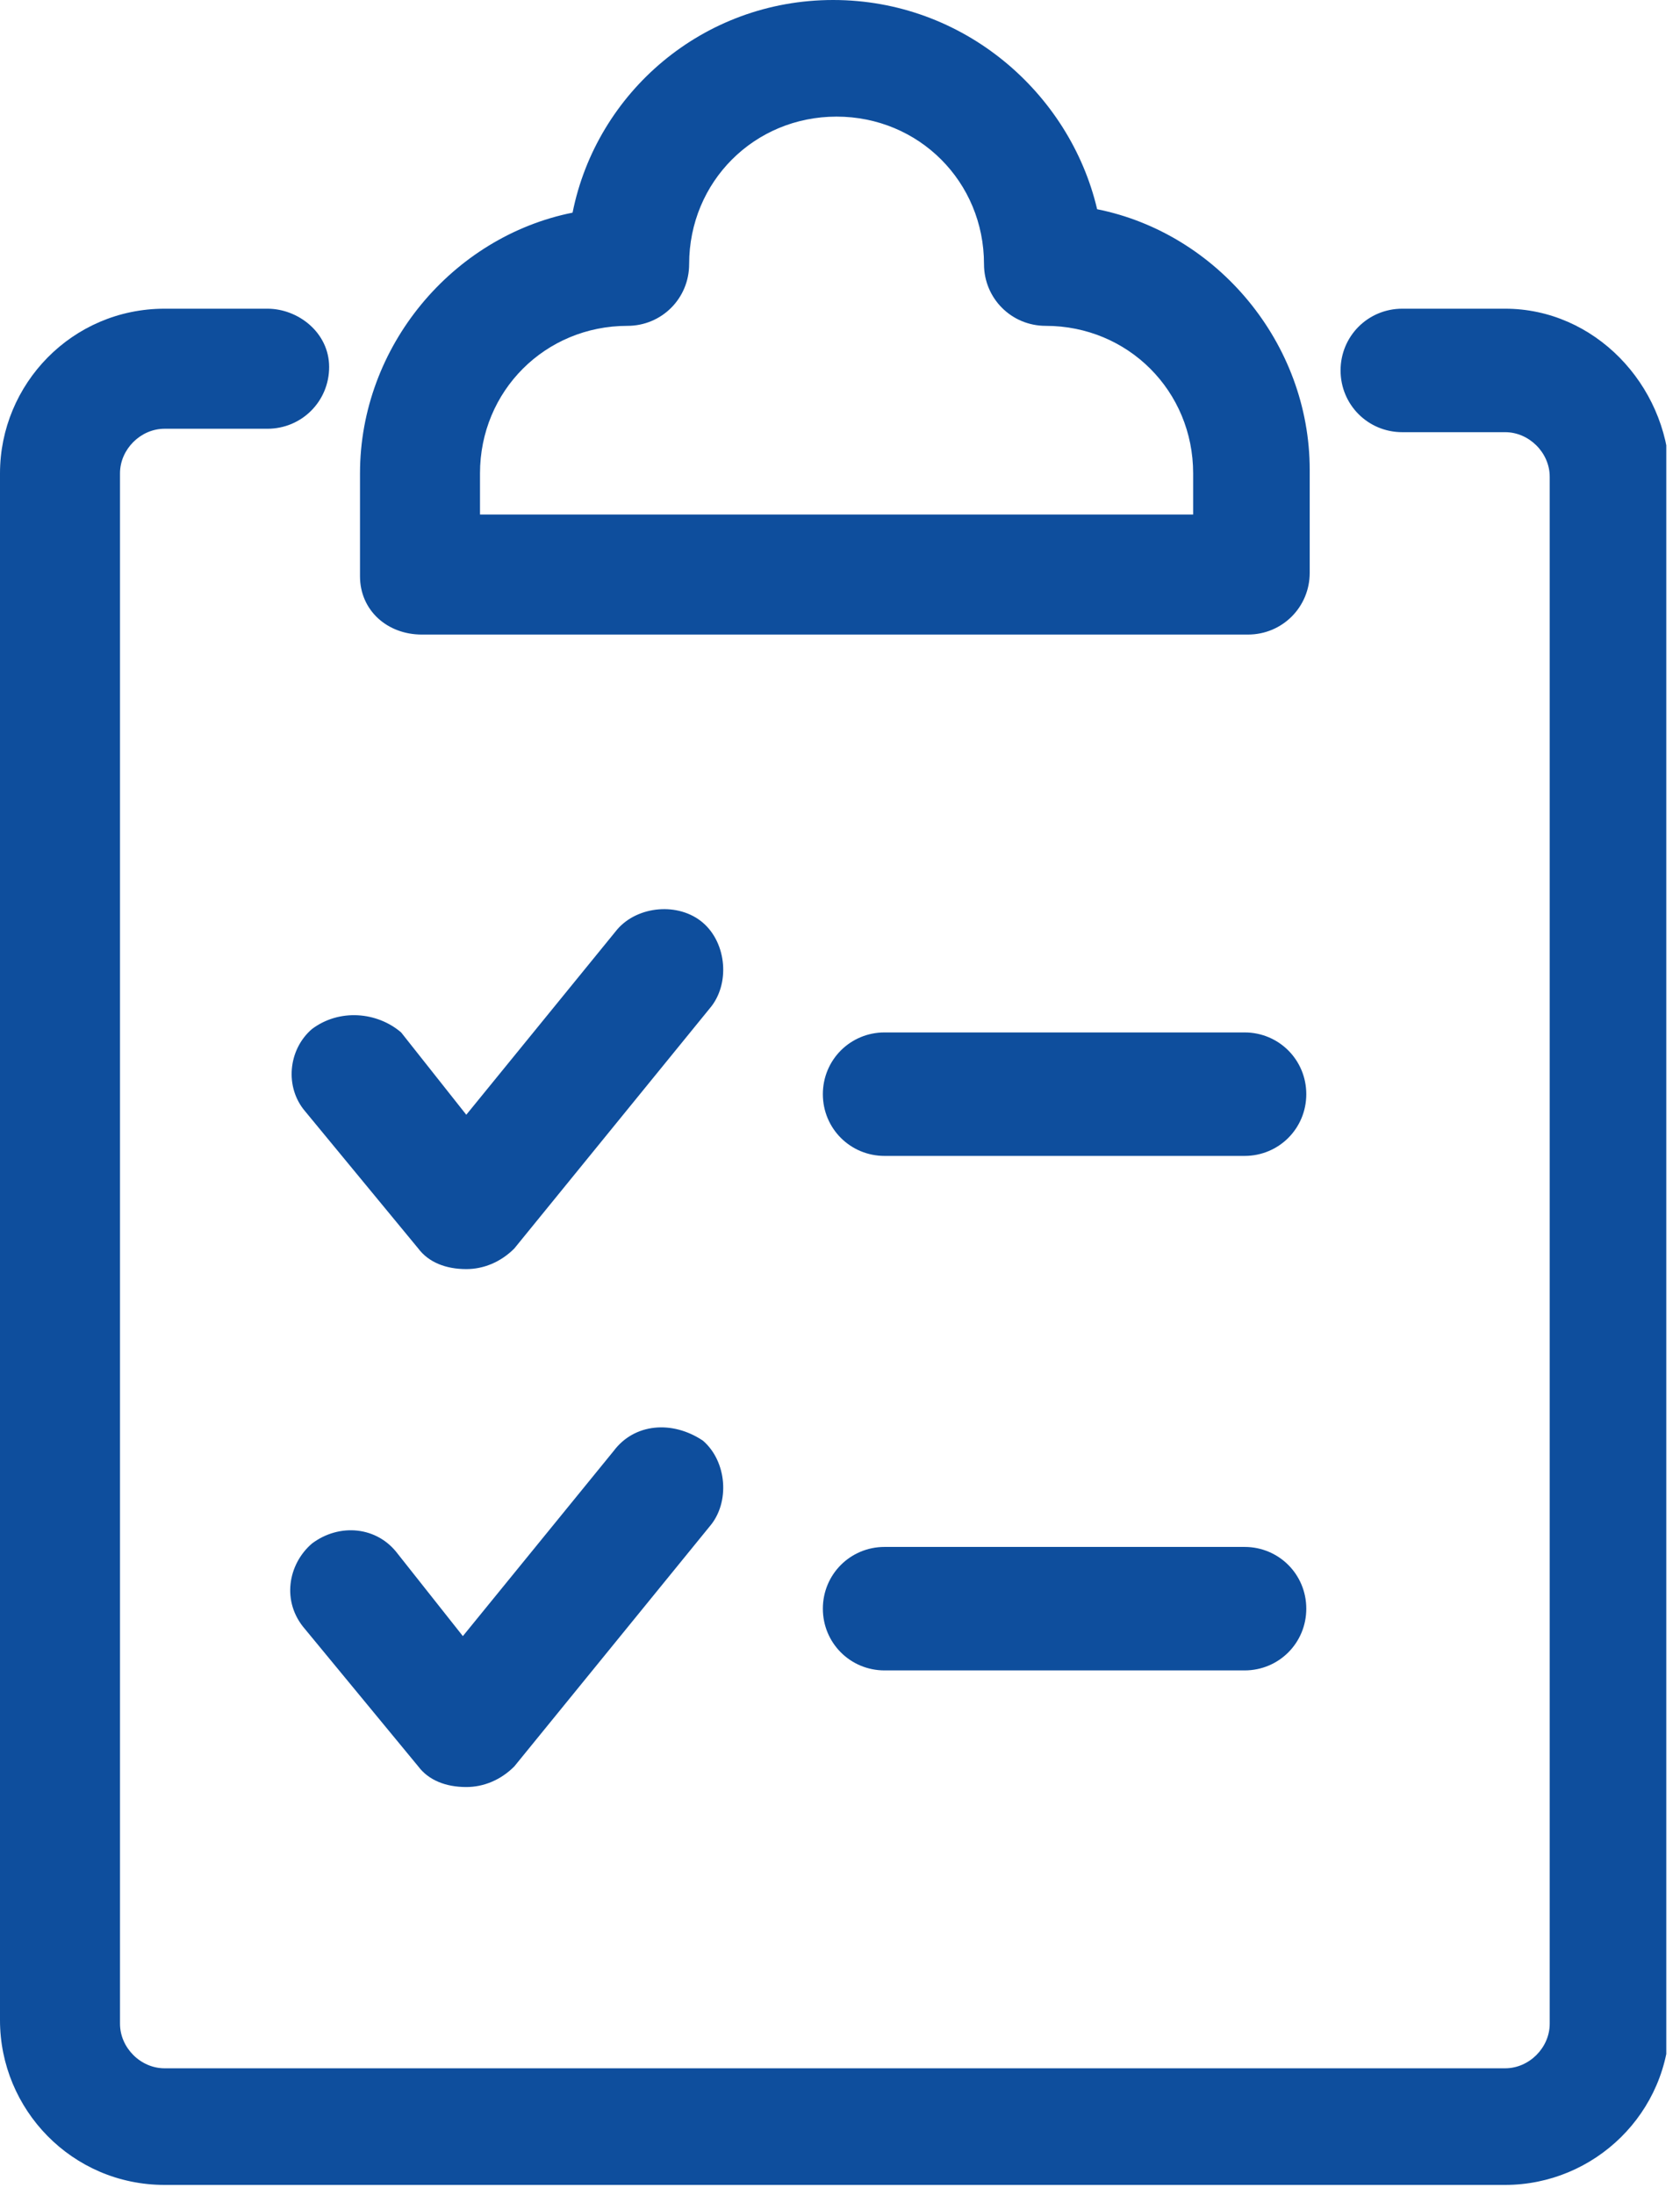
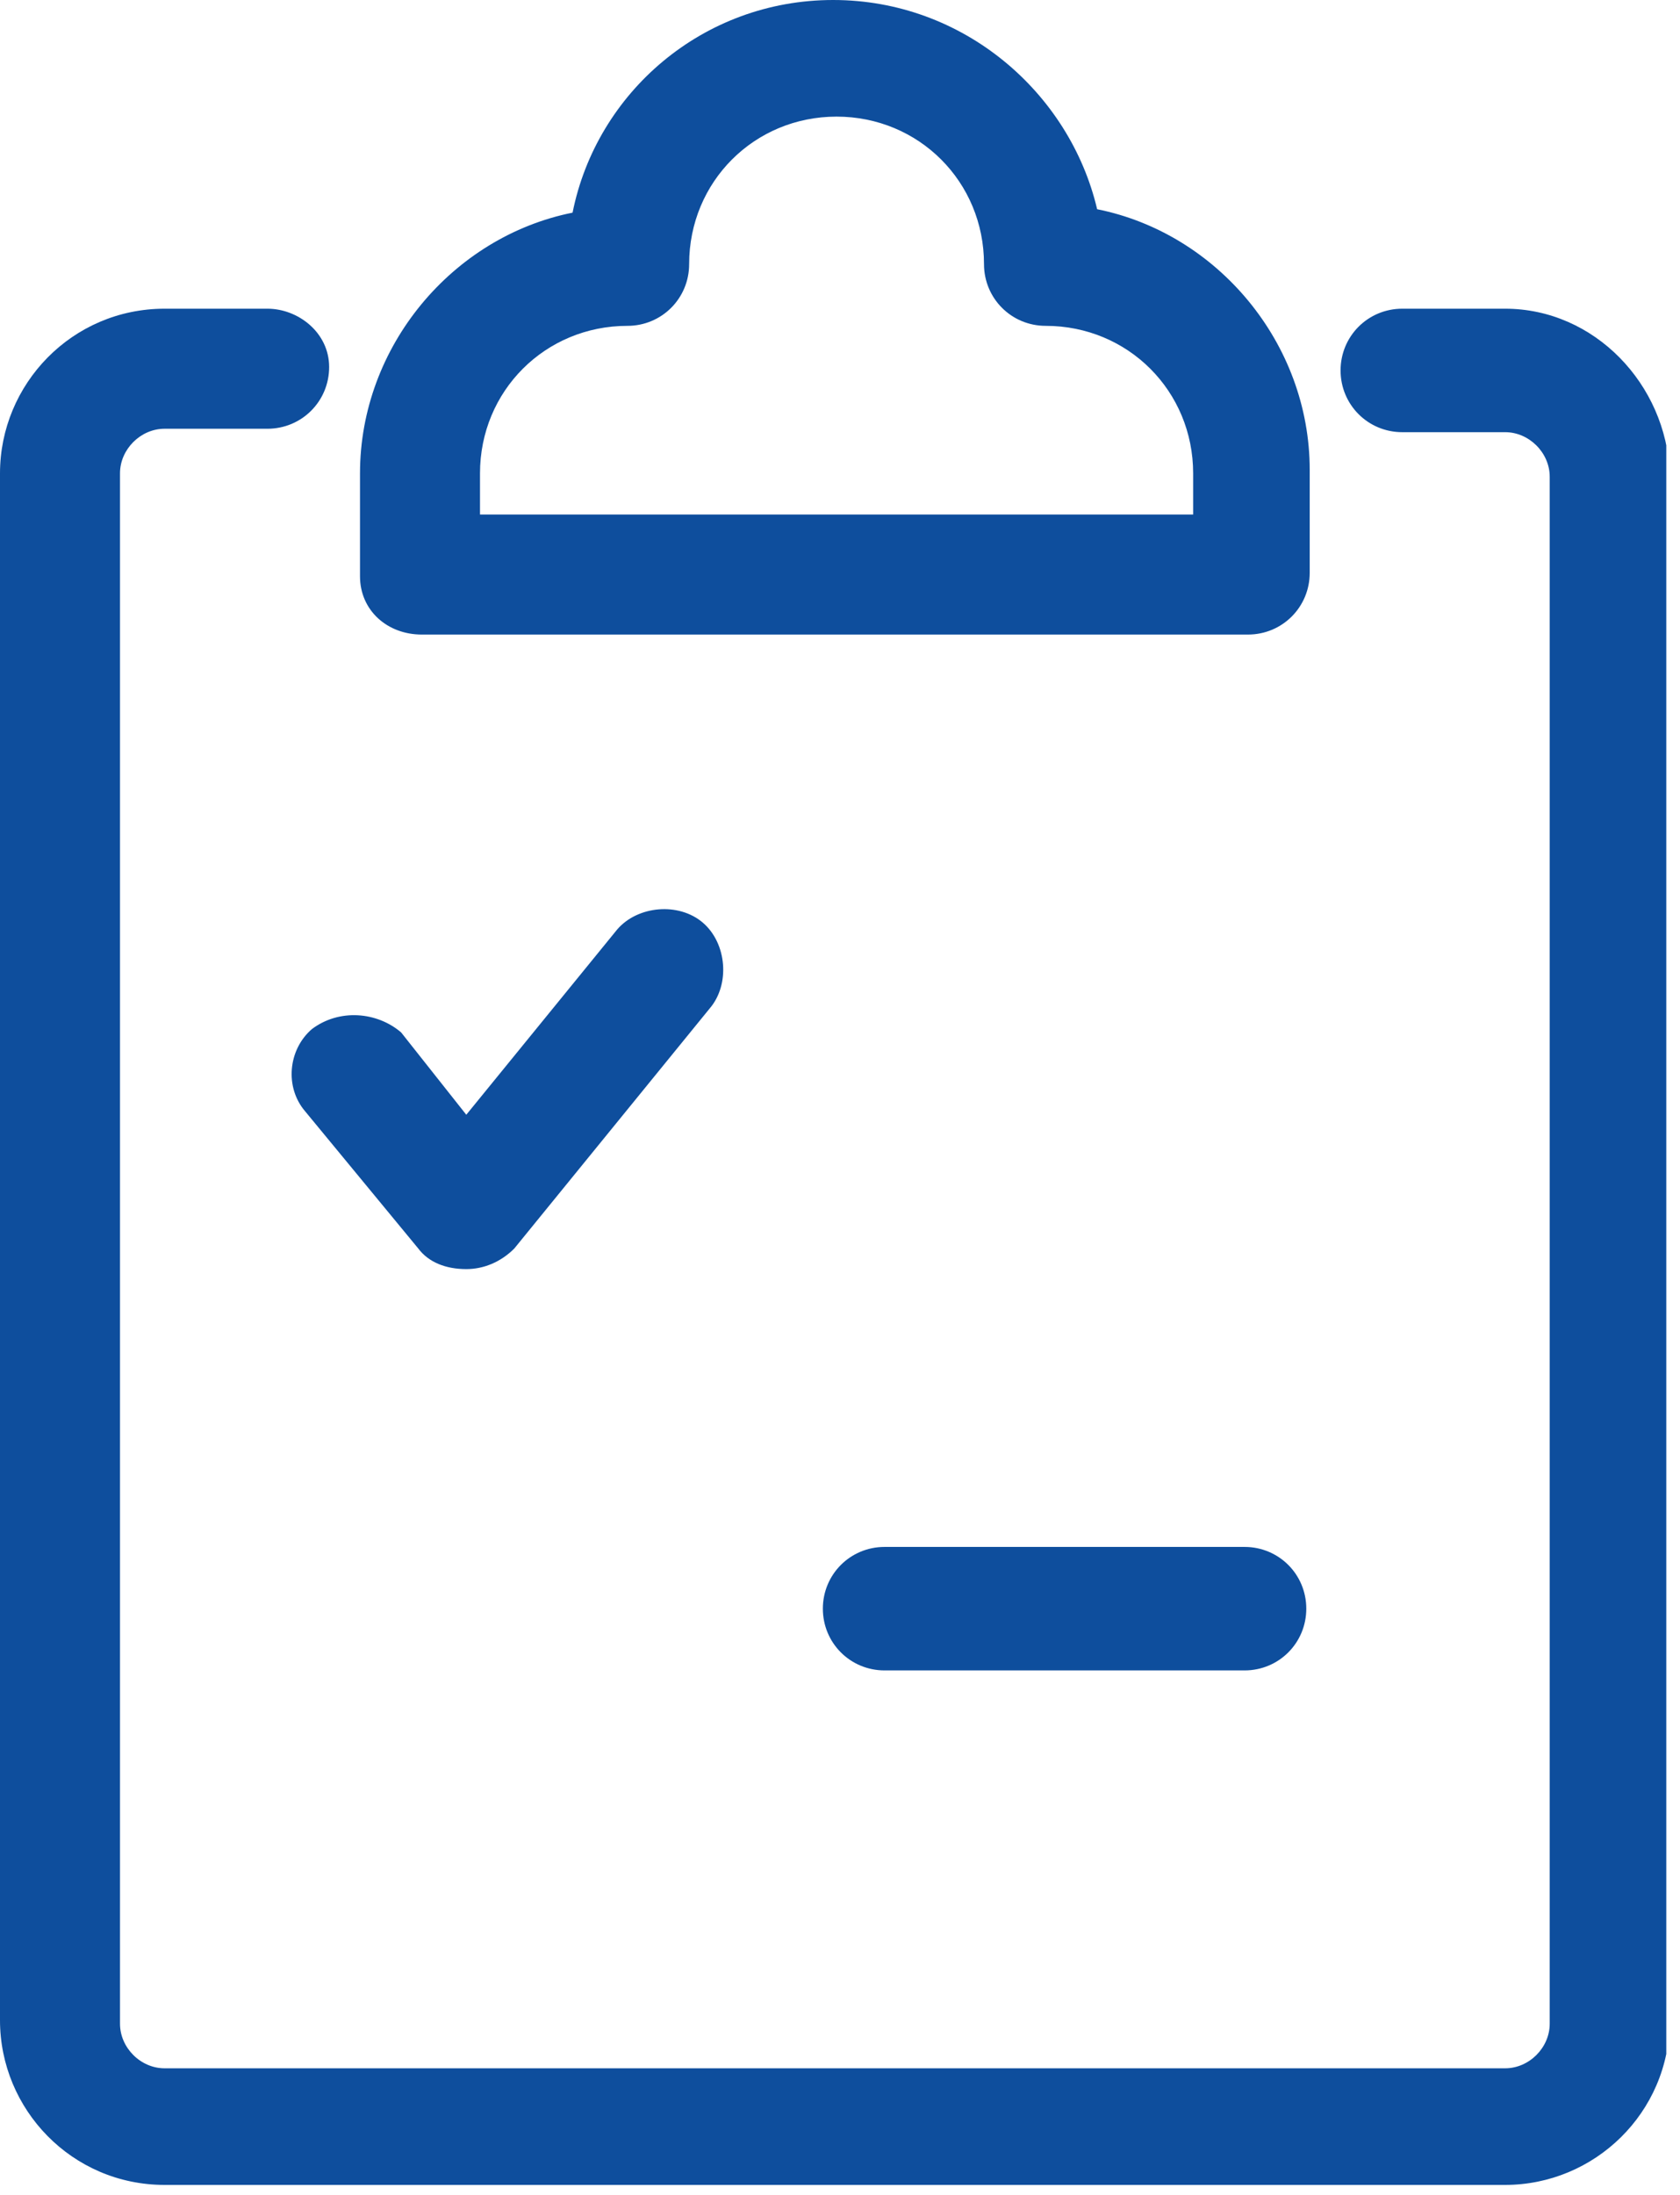
<svg xmlns="http://www.w3.org/2000/svg" width="49" height="64" viewBox="0 0 49 64" fill="none">
  <g clip-path="url(#clip0_1083_31589)">
    <path d="M8.9 32.4L12.2 36.4C12.5 36.8 13 37 13.6 37C14.1 37 14.6 36.8 15 36.4L20.7 29.4C21.3 28.7 21.2 27.5 20.5 26.9C19.8 26.3 18.6 26.4 18 27.1L13.6 32.5L11.7 30.1C11 29.5 9.9 29.4 9.1 30C8.4 30.6 8.3 31.7 8.9 32.4Z" fill="#0E4E9D" />
-     <path d="M36.3 30.1H25.8C24.8 30.1 24 30.9 24 31.9C24 32.9 24.8 33.7 25.8 33.7H36.3C37.3 33.7 38.1 32.9 38.1 31.9C38.1 30.9 37.3 30.1 36.3 30.1Z" fill="#0E4E9D" />
-     <path d="M17.9 42.3L13.5 47.7L11.6 45.3C11 44.5 9.9 44.4 9.1 45C8.4 45.6 8.2 46.7 8.9 47.5L12.2 51.5C12.5 51.9 13 52.1 13.6 52.1C14.1 52.1 14.6 51.9 15 51.5L20.7 44.5C21.3 43.8 21.2 42.6 20.5 42C19.6 41.4 18.5 41.5 17.9 42.3Z" fill="#0E4E9D" />
    <path d="M36.3 45.1H25.8C24.8 45.1 24 45.9 24 46.9C24 47.9 24.8 48.7 25.8 48.7H36.3C37.3 48.7 38.1 47.9 38.1 46.9C38.1 45.9 37.3 45.1 36.3 45.1Z" fill="#0E4E9D" />
    <path d="M12.3 18.5H36.4C37.4 18.5 38.2 17.7 38.2 16.7V13.7C38.2 10 35.5 6.8 32 6.1C31.2 2.7 28.1 0 24.3 0C20.5 0 17.4 2.7 16.7 6.2C13.2 6.9 10.5 10.1 10.5 13.8V16.8C10.5 17.8 11.3 18.5 12.3 18.5ZM14 13.8C14 11.4 15.9 9.5 18.3 9.5C19.3 9.5 20.1 8.7 20.1 7.7C20.1 5.3 22 3.4 24.4 3.4C26.8 3.4 28.7 5.3 28.7 7.7C28.7 8.7 29.5 9.5 30.5 9.5C32.9 9.5 34.8 11.4 34.8 13.8V15H14V13.8Z" fill="#0E4E9D" />
    <path d="M43.9 9H40.9C39.9 9 39.1 9.8 39.1 10.8C39.1 11.8 39.9 12.6 40.9 12.6H43.9C44.6 12.6 45.2 13.2 45.2 13.9V59C45.2 59.7 44.6 60.3 43.9 60.3H4.8C4.1 60.3 3.5 59.7 3.5 59V13.8C3.5 13.1 4.1 12.5 4.8 12.5H7.8C8.8 12.5 9.6 11.7 9.6 10.7C9.6 9.7 8.7 9 7.8 9H4.8C2.1 9 0 11.2 0 13.8V58.9C0 61.5 2.1 63.7 4.8 63.7H43.9C46.5 63.7 48.7 61.6 48.7 58.9V13.8C48.6 11.2 46.5 9 43.9 9Z" fill="#0E4E9D" />
  </g>
  <defs>
    <clipPath id="clip0_1083_31589">
      <rect width="48.6" height="63.7" fill="white" />
    </clipPath>
  </defs>
</svg>